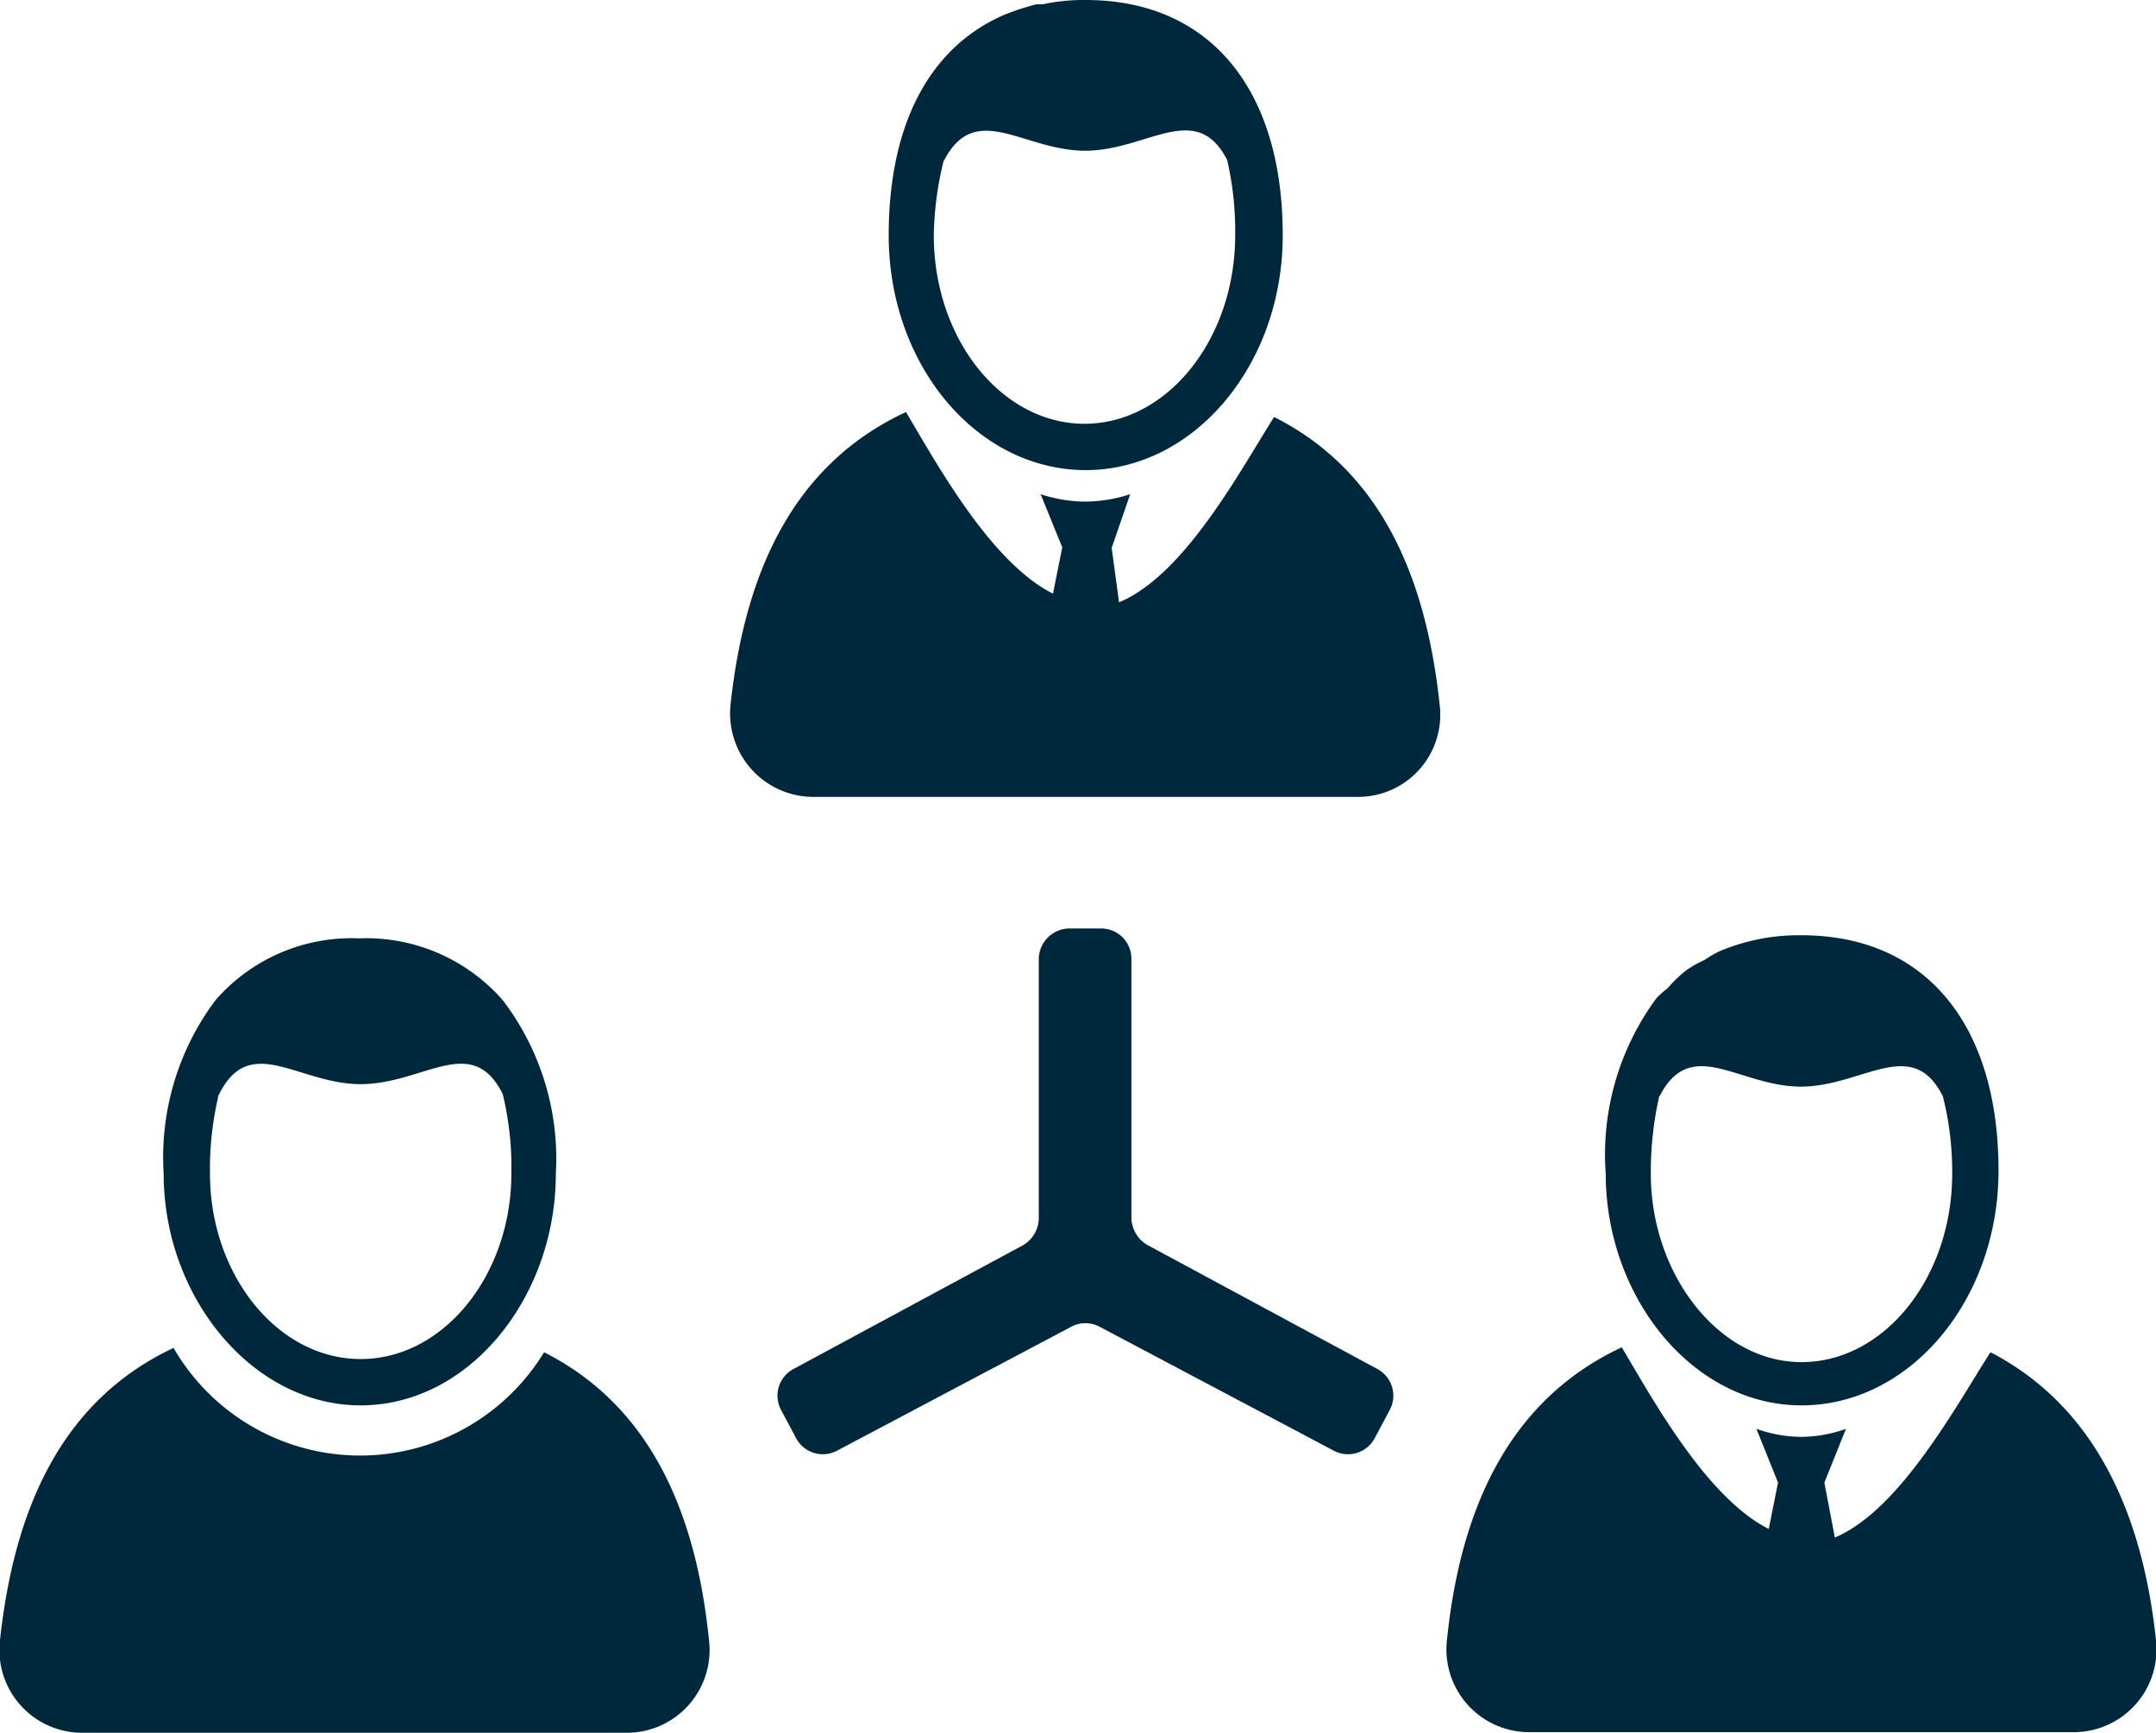
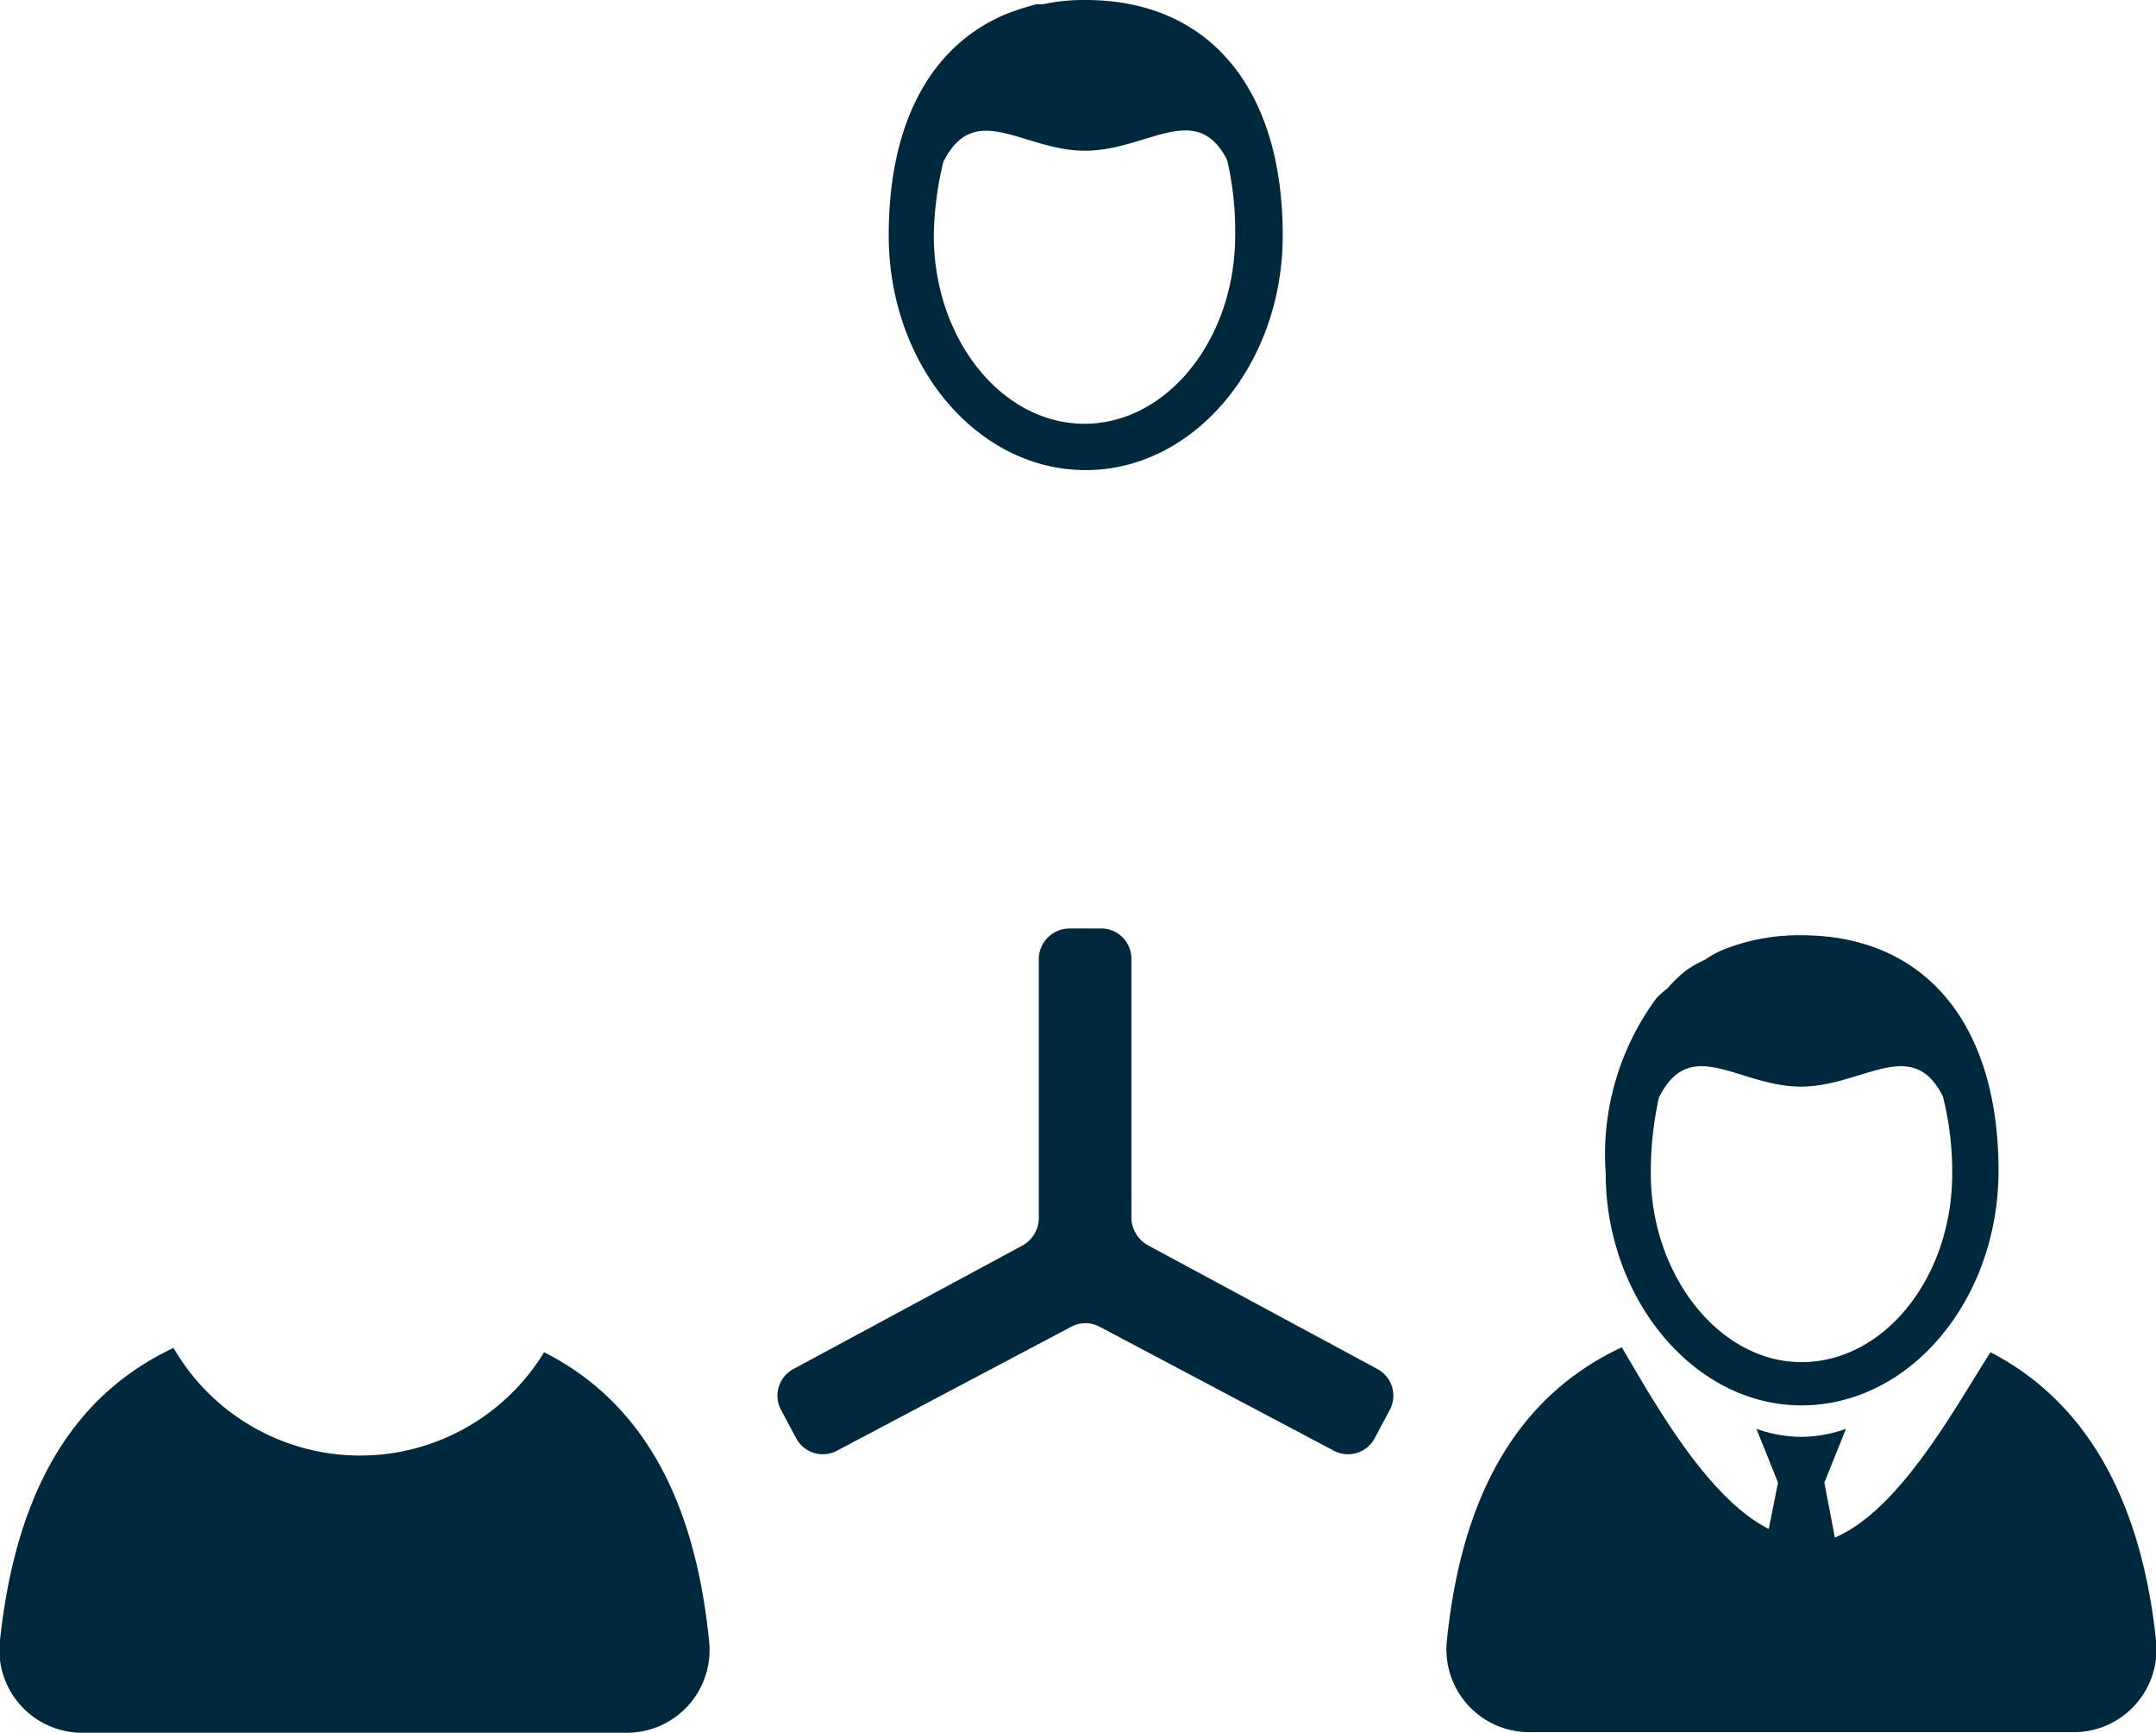
<svg xmlns="http://www.w3.org/2000/svg" viewBox="0 0 34.91 28.05">
  <defs>
    <style>.cls-1{fill:#00283d;}</style>
  </defs>
  <g id="Layer_2" data-name="Layer 2">
    <g id="Layer_2-2" data-name="Layer 2">
      <path class="cls-1" d="M8.81,21.89a3.49,3.49,0,0,1-6-.07C1,22.67.23,24.42,0,26.55a1.34,1.34,0,0,0,1.32,1.5h8.84a1.34,1.34,0,0,0,1.32-1.5C11.27,24.48,10.53,22.76,8.81,21.89Z" />
-       <path class="cls-1" d="M5.84,22.75C7.6,22.75,9,21,9,19a4.23,4.23,0,0,0-.86-2.81,2.94,2.94,0,0,0-2.33-1,2.92,2.92,0,0,0-2.32,1A4.24,4.24,0,0,0,2.65,19C2.65,21,4.09,22.75,5.84,22.75Zm-2.31-5c.5-1.06,1.29-.2,2.31-.2s1.8-.84,2.3.16A5,5,0,0,1,8.28,19C8.28,20.63,7.19,22,5.84,22S3.4,20.63,3.4,19A5.13,5.13,0,0,1,3.53,17.77Z" />
      <path class="cls-1" d="M34.91,26.55c-.22-2.07-1-3.79-2.68-4.66-.56.87-1.46,2.55-2.52,3L29.54,24l.35-.87a2.19,2.19,0,0,1-.72.13,2.22,2.22,0,0,1-.73-.13l.35.87-.15.75c-1-.5-1.87-2.08-2.38-2.94-1.82.85-2.61,2.6-2.83,4.73a1.34,1.34,0,0,0,1.32,1.5h8.84A1.34,1.34,0,0,0,34.91,26.55Z" />
      <path class="cls-1" d="M29.17,22.75c1.76,0,3.19-1.71,3.19-3.8,0-2.39-1.2-3.81-3.19-3.81h0a3.29,3.29,0,0,0-1.33.26,1.88,1.88,0,0,0-.24.14,1.78,1.78,0,0,0-.3.17A2.2,2.2,0,0,0,27,16a1.37,1.37,0,0,0-.18.16h0A4.26,4.26,0,0,0,26,19C26,21,27.41,22.75,29.17,22.75Zm-2.3-5c.51-1,1.29-.16,2.29-.16s1.8-.84,2.3.16A5,5,0,0,1,31.61,19c0,1.68-1.1,3.05-2.44,3.05S26.73,20.63,26.73,19A5.51,5.51,0,0,1,26.87,17.73Z" />
      <path class="cls-1" d="M22.3,22.16l-3.71-2a.52.52,0,0,1-.27-.44v-4.2a.49.49,0,0,0-.49-.49h-.51a.5.5,0,0,0-.5.49v4.2a.51.51,0,0,1-.26.44l-3.71,2a.49.49,0,0,0-.2.67l.24.45a.49.49,0,0,0,.67.2l3.78-2a.49.49,0,0,1,.47,0l3.78,2a.49.49,0,0,0,.67-.2l.24-.45A.49.49,0,0,0,22.3,22.16Z" />
-       <path class="cls-1" d="M20.63,6.75c-.55.87-1.45,2.56-2.51,3L18,8.87,18.3,8a2.38,2.38,0,0,1-.73.12A2.35,2.35,0,0,1,16.85,8l.35.86-.15.75c-1-.5-1.87-2.08-2.38-2.94-1.83.85-2.61,2.6-2.84,4.73a1.35,1.35,0,0,0,1.32,1.5H22a1.33,1.33,0,0,0,1.31-1.5C23.09,9.34,22.36,7.62,20.63,6.75Z" />
      <path class="cls-1" d="M17.58,7.61c1.75,0,3.19-1.7,3.19-3.8,0-2.39-1.2-3.81-3.19-3.81h0a3.2,3.2,0,0,0-.7.07l-.1,0a4,4,0,0,0-.52.17C15.06.76,14.39,2,14.39,3.81,14.39,5.91,15.82,7.61,17.58,7.61Zm-2.3-5c.51-1,1.29-.17,2.29-.17s1.8-.83,2.3.15A5.09,5.09,0,0,1,20,3.81c0,1.68-1.1,3.05-2.44,3.05s-2.44-1.37-2.44-3.05A5.36,5.36,0,0,1,15.28,2.6Z" />
    </g>
  </g>
</svg>